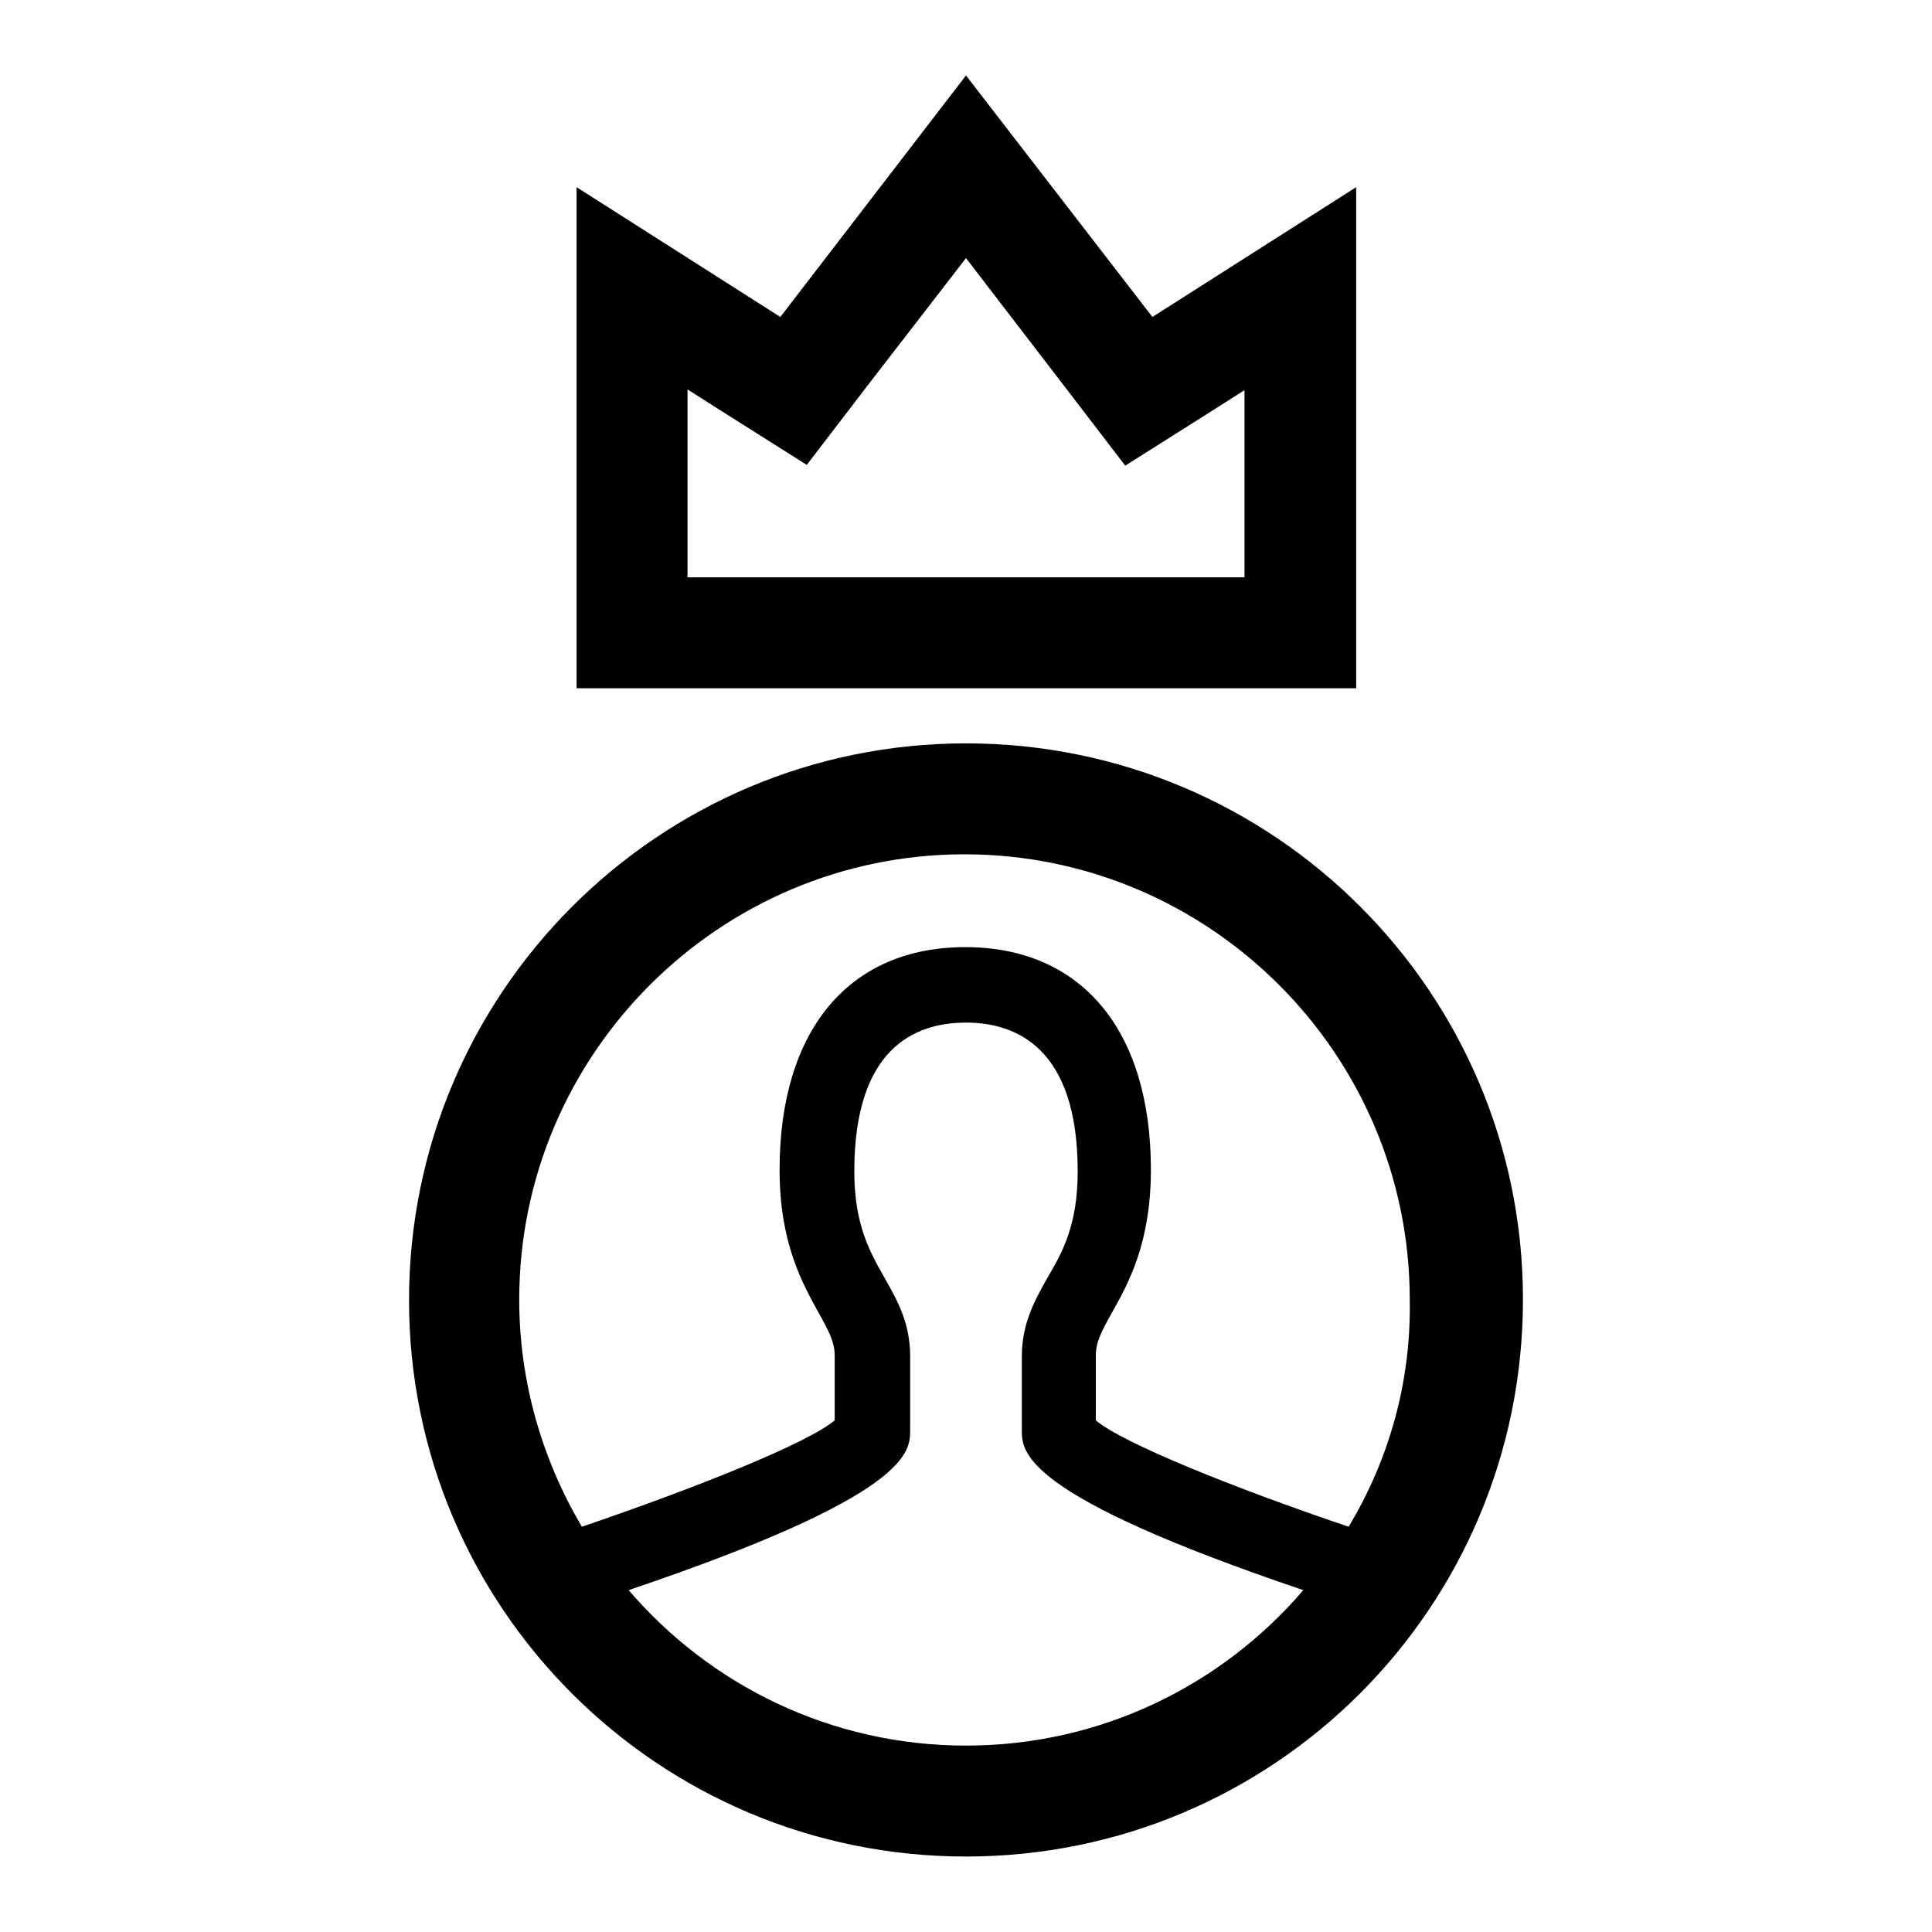
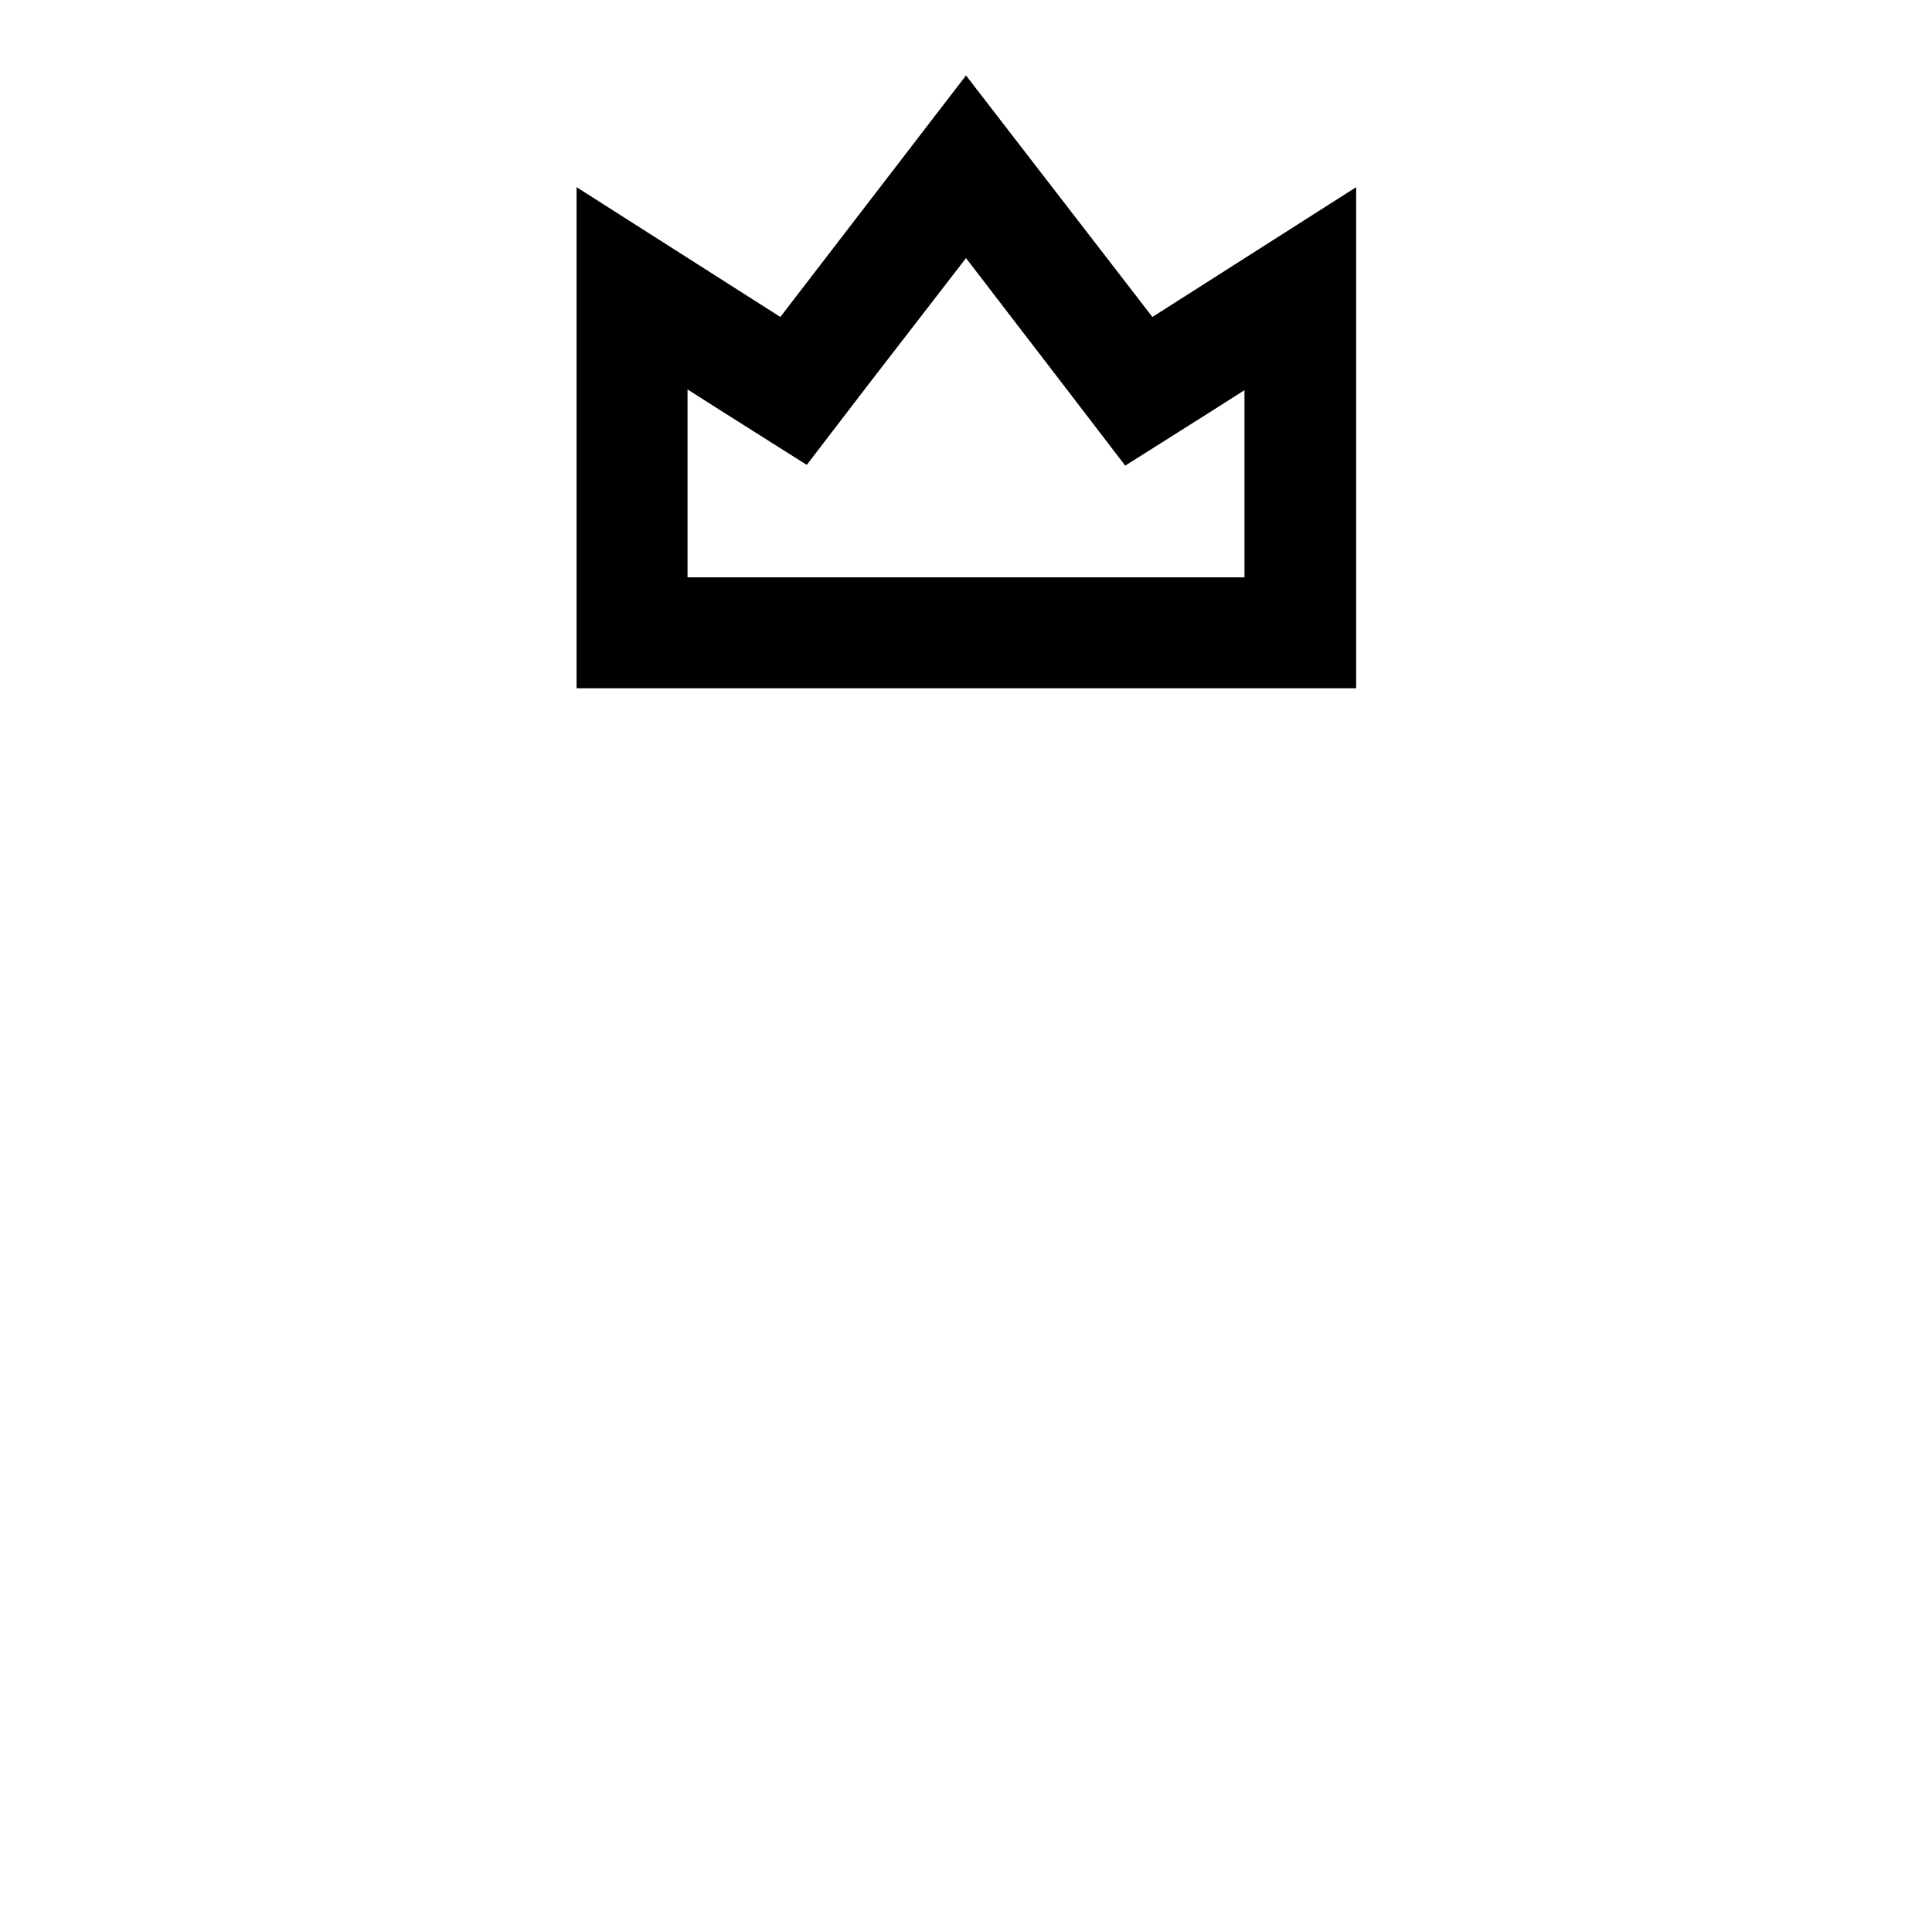
<svg xmlns="http://www.w3.org/2000/svg" version="1.1" x="0px" y="0px" viewBox="0 0 256 256" enable-background="new 0 0 256 256" xml:space="preserve">
  <g>
    <g>
      <path fill="#000000" d="M128,34.2L140.9,51l8.2,10.7l11.4-7.2l4.4-2.8v24.8H91.1V51.6l4.4,2.8l11.4,7.2l8.2-10.7L128,34.2 M128,10l-24.6,32l-27-17.2v66.4h103.3V24.8l-27,17.2L128,10L128,10z" />
-       <path fill="#000000" d="M128,98.5c-40.7,0-73.8,33-73.8,73.8c0,40.7,33,73.7,73.8,73.7s73.8-33,73.8-73.8S168.7,98.5,128,98.5z M128,231.3c-17.9,0-33.9-8-44.7-20.6c37.3-12.6,37.3-18.3,37.3-21.2v-9.8c0-4.4-1.7-7.4-3.4-10.4c-2-3.5-4-7.1-4-14.1c0-16.3,8-19.7,14.8-19.7c6.7,0,14.8,3.4,14.8,19.7c0,7.1-2,10.7-4,14.1c-1.7,3-3.4,6.1-3.4,10.4v9.8c0,2.9,0,8.6,37.3,21.2C161.9,223.3,145.9,231.3,128,231.3z M178.7,202.3c-15.1-5.1-30-11.1-33.5-14.1v-8.6c0-1.7,0.7-3.1,2.1-5.6c2.2-3.9,5.2-9.3,5.2-19c0-18.5-9.2-29.5-24.6-29.5c-15.4,0-24.6,11-24.6,29.5c0,9.7,3,15,5.2,19c1.4,2.5,2.1,3.9,2.1,5.6v8.6c-3.5,3-18.5,9-33.5,14.1c-5.2-8.8-8.3-19.1-8.3-30.1c0-32.5,26.5-59,59-59c32.5,0,59,26.5,59,59C187,183.2,184,193.5,178.7,202.3z" />
    </g>
  </g>
</svg>